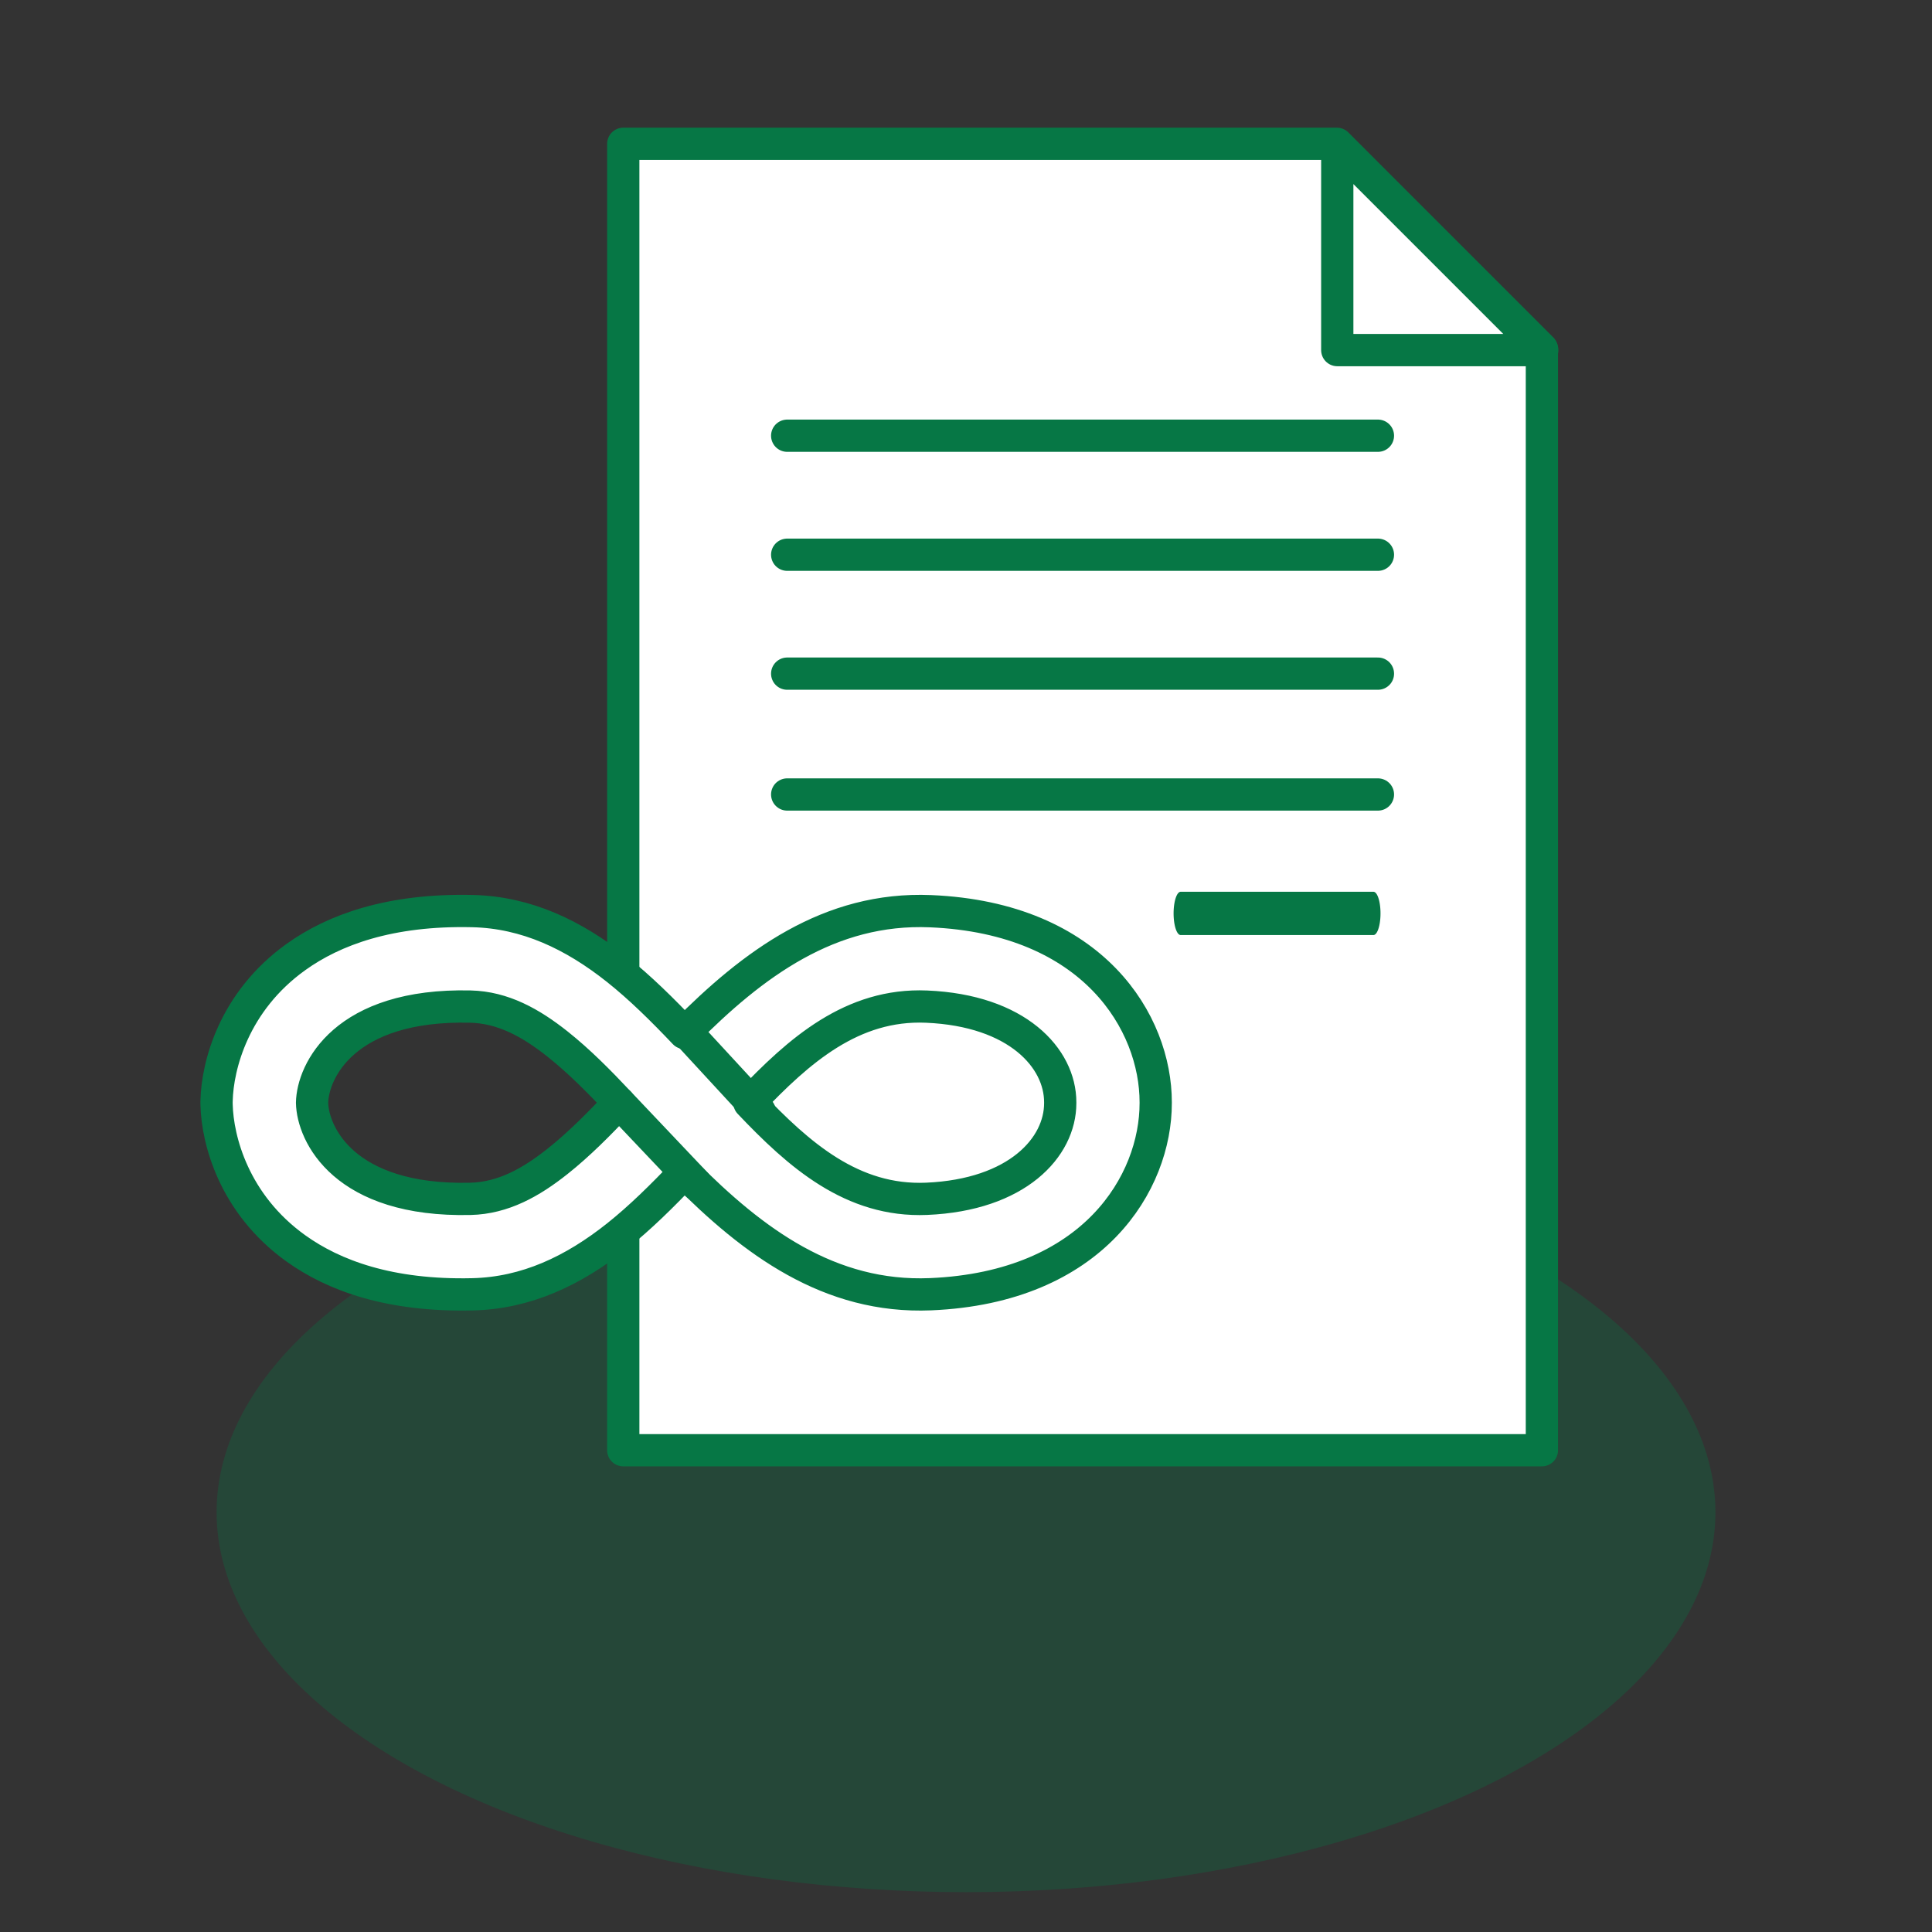
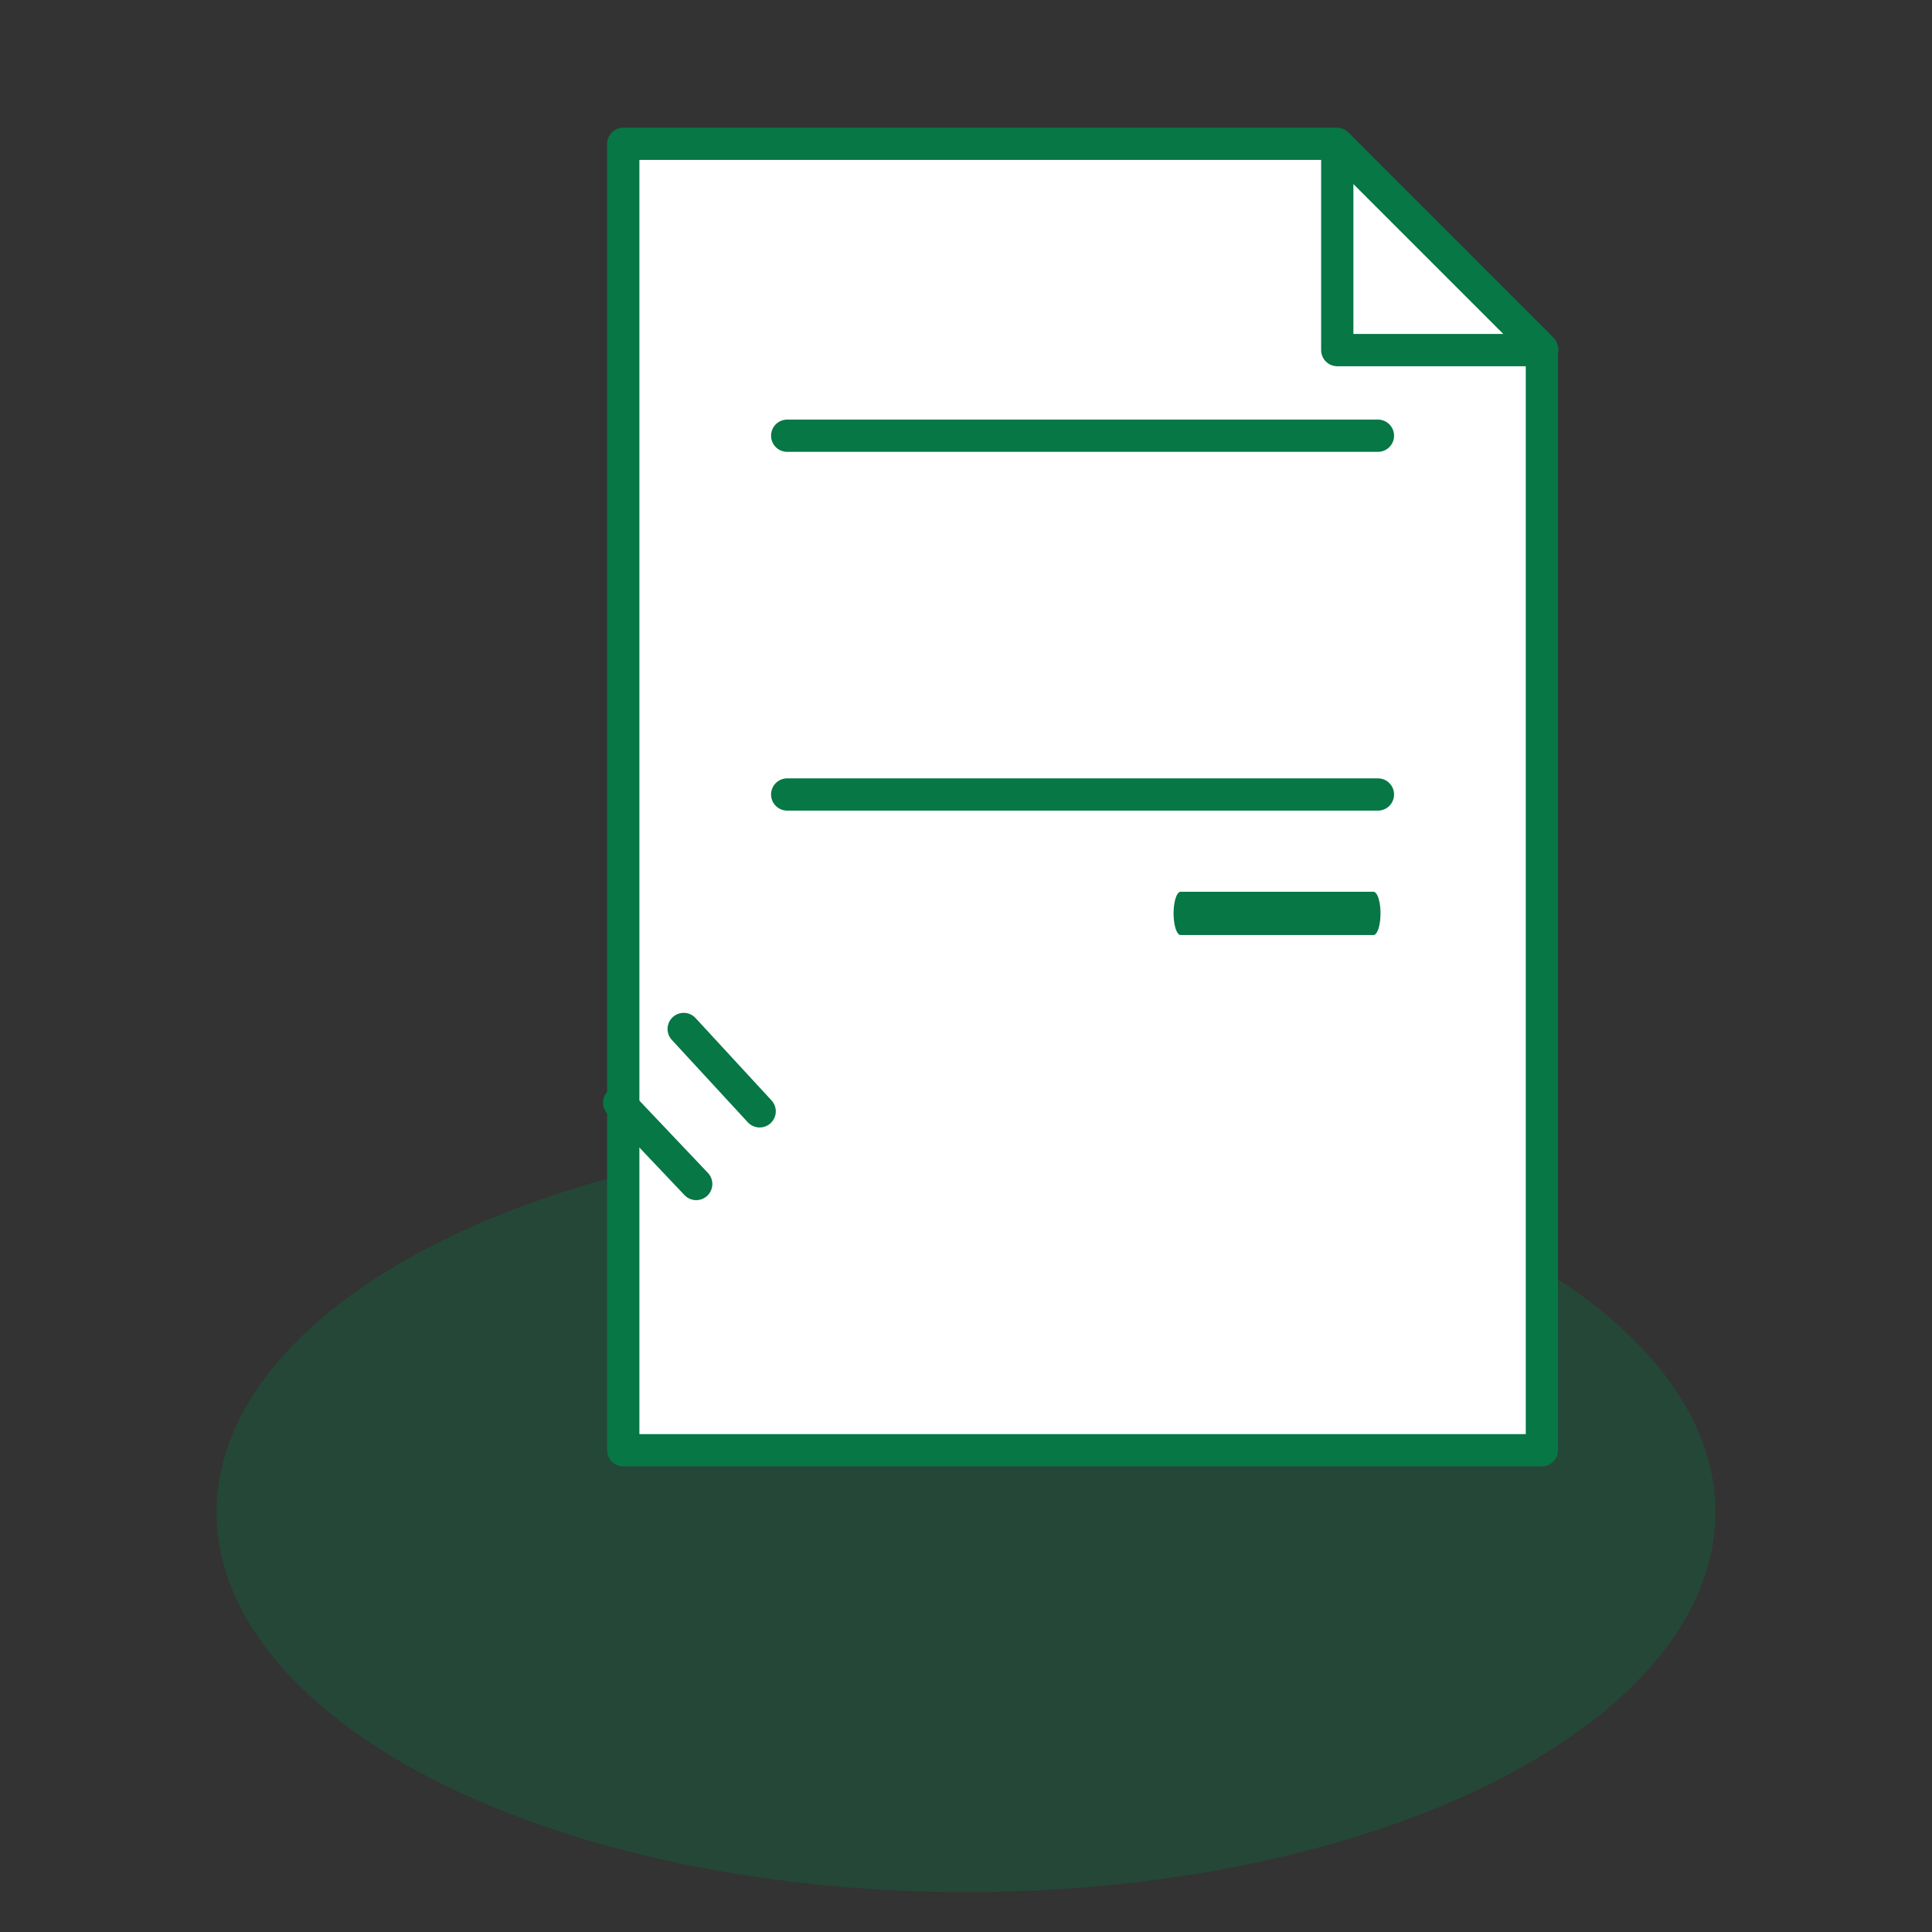
<svg xmlns="http://www.w3.org/2000/svg" width="100%" height="100%" viewBox="0 0 200 200" version="1.1" xml:space="preserve" style="fill-rule:evenodd;clip-rule:evenodd;stroke-linecap:round;stroke-linejoin:round;stroke-miterlimit:1.5;">
  <rect x="0" y="0" width="200" height="200" fill="#333333" stroke="none" />
  <g id="Dokument" transform="matrix(1,0,0,1,-5646.38,-3815)">
    <g>
      <rect x="5646.39" y="3815" width="200" height="200" style="fill:none;" />
      <g transform="matrix(1,0,0,1.351,68.602,234.319)">
        <ellipse cx="5677.78" cy="2766.27" rx="77.58" ry="29.109" style="fill:rgb(6,119,69);fill-opacity:0.3;" />
      </g>
      <g transform="matrix(2.197,0,0,2.197,5550.78,2948.84)">
        <path d="M106.508,401.023L72.881,401.023L72.881,462.579L116.166,462.579L116.166,410.681L106.508,401.023Z" style="fill:white;stroke:rgb(6,119,69);stroke-width:1.52px;" />
      </g>
      <g transform="matrix(2.197,0,0,2.197,5552.72,2948.84)">
        <path d="M79.722,414.777L107.557,414.777" style="fill:none;stroke:rgb(6,119,69);stroke-width:1.52px;" />
      </g>
      <g transform="matrix(2.197,0,0,2.197,5552.72,2961.16)">
-         <path d="M79.722,414.777L107.557,414.777" style="fill:none;stroke:rgb(6,119,69);stroke-width:1.52px;" />
-       </g>
+         </g>
      <g transform="matrix(2.197,0,0,2.197,5552.72,2973.47)">
-         <path d="M79.722,414.777L107.557,414.777" style="fill:none;stroke:rgb(6,119,69);stroke-width:1.52px;" />
-       </g>
+         </g>
      <g transform="matrix(2.197,0,0,2.197,5552.72,2985.98)">
        <path d="M79.722,414.777L107.557,414.777" style="fill:none;stroke:rgb(6,119,69);stroke-width:1.52px;" />
      </g>
      <g transform="matrix(0.717,0,0,2.197,5711.44,2998.29)">
        <path d="M79.722,414.777L107.557,414.777" style="fill:none;stroke:rgb(6,119,69);stroke-width:2.04px;" />
      </g>
      <g transform="matrix(-2.197,0,0,-2.197,6040.03,4732.29)">
        <path d="M106.508,401.023L116.166,401.023L116.166,410.681L106.508,401.023Z" style="fill:none;stroke:rgb(6,119,69);stroke-width:1.52px;" />
      </g>
      <g transform="matrix(2.197,0,0,2.197,5581.82,2254.52)">
-         <path d="M39.591,762.344C39.59,762.31 39.589,762.277 39.589,762.244L39.589,762.228C39.589,762.195 39.59,762.162 39.591,762.128C39.633,760.492 40.393,757.474 43.33,755.37C45.105,754.098 47.738,753.116 51.652,753.207C54.188,753.266 56.406,754.321 58.457,755.95C59.549,756.817 60.597,757.855 61.639,758.952C64.868,755.691 68.469,753.012 73.231,753.212C80.931,753.536 83.846,758.496 83.841,762.219L83.841,762.252C83.846,765.976 80.931,770.936 73.231,771.26C68.469,771.46 64.868,768.781 61.639,765.52C60.597,766.617 59.549,767.654 58.457,768.522C56.406,770.151 54.188,771.205 51.652,771.264C47.738,771.355 45.105,770.374 43.33,769.102C40.393,766.997 39.633,763.979 39.591,762.344ZM58.558,762.236C57.61,761.225 56.658,760.267 55.658,759.473C54.407,758.48 53.094,757.742 51.548,757.706C45.59,757.568 44.117,760.769 44.09,762.236C44.117,763.703 45.59,766.904 51.548,766.766C53.094,766.73 54.407,765.992 55.658,764.998C56.658,764.204 57.61,763.246 58.558,762.236ZM79.342,762.214C79.344,760.142 77.327,757.888 73.042,757.708C69.538,757.561 67.034,759.77 64.695,762.236C67.034,764.702 69.538,766.911 73.042,766.764C77.327,766.583 79.344,764.33 79.342,762.258L79.342,762.214Z" style="fill:white;stroke:rgb(6,119,69);stroke-width:1.52px;stroke-linecap:butt;stroke-miterlimit:2;" />
-       </g>
+         </g>
      <g transform="matrix(2.197,0,0,2.197,5581.82,2254.52)">
        <path d="M58.558,762.236L62.19,766.067" style="fill:none;stroke:rgb(6,119,69);stroke-width:1.52px;" />
      </g>
      <g transform="matrix(2.197,0.03,-0.03,2.197,5611.37,2245.13)">
        <path d="M58.558,762.236L62.19,766.067" style="fill:none;stroke:rgb(6,119,69);stroke-width:1.52px;" />
      </g>
    </g>
  </g>
</svg>